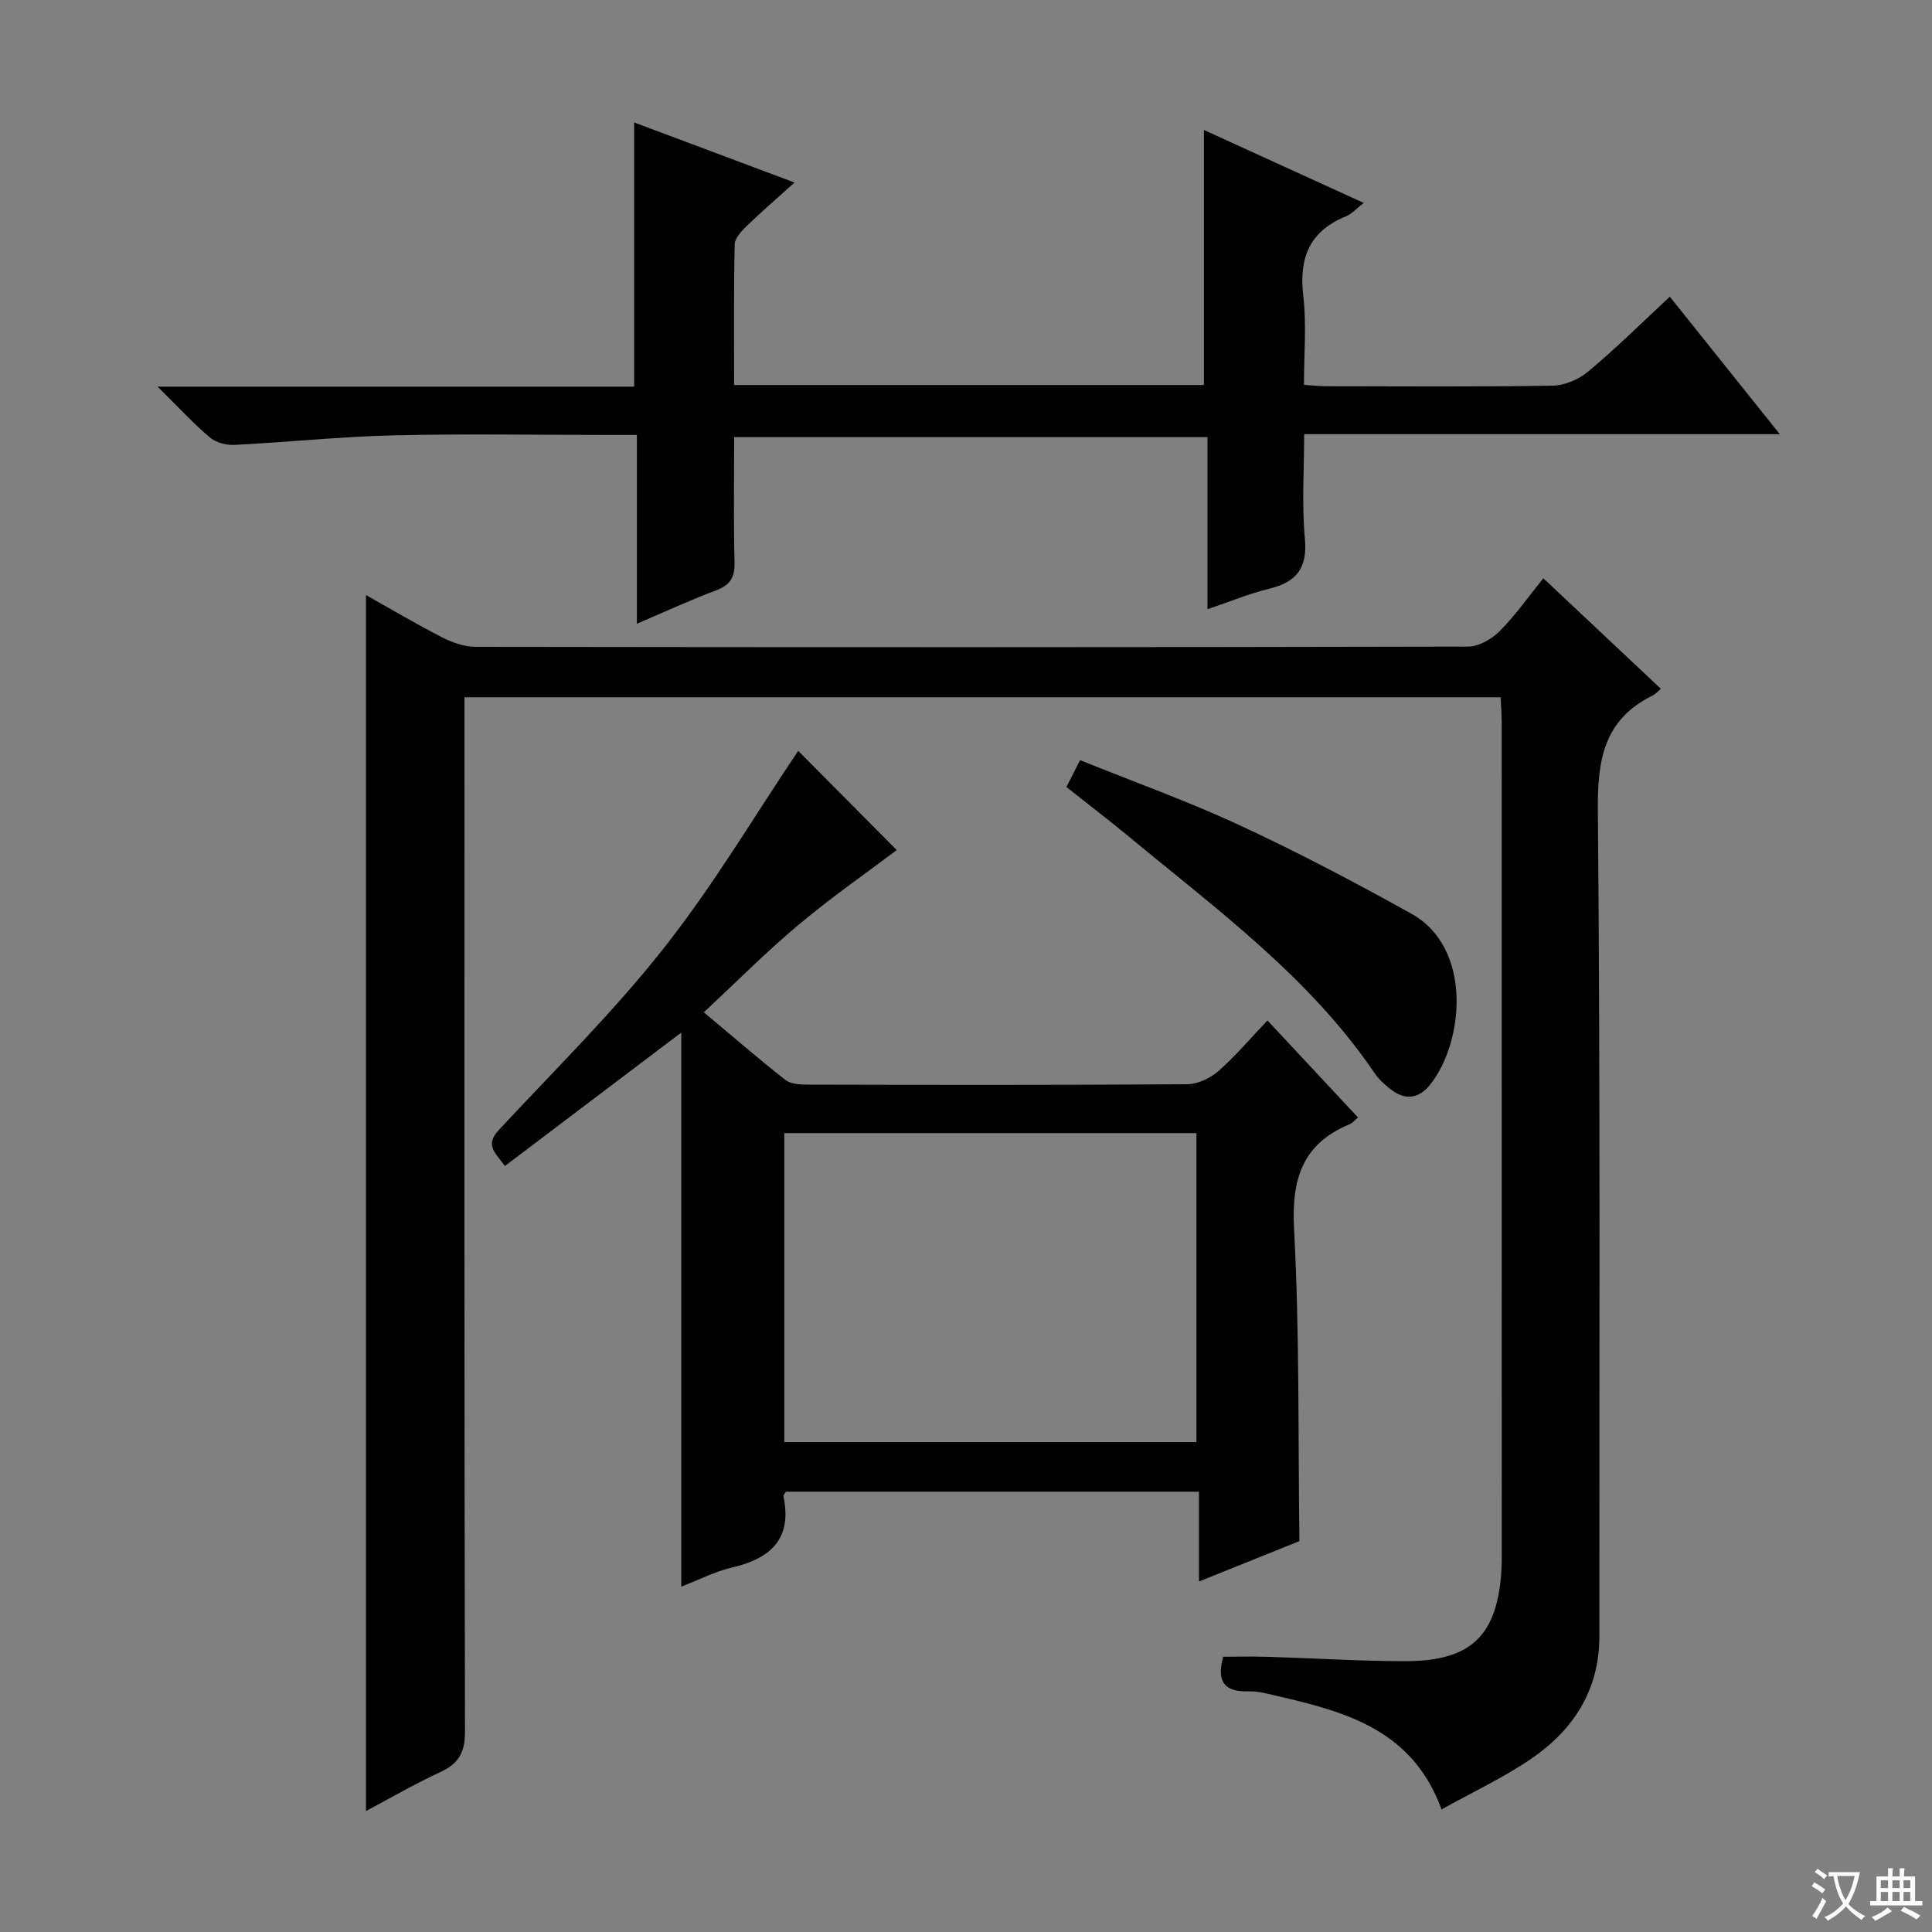
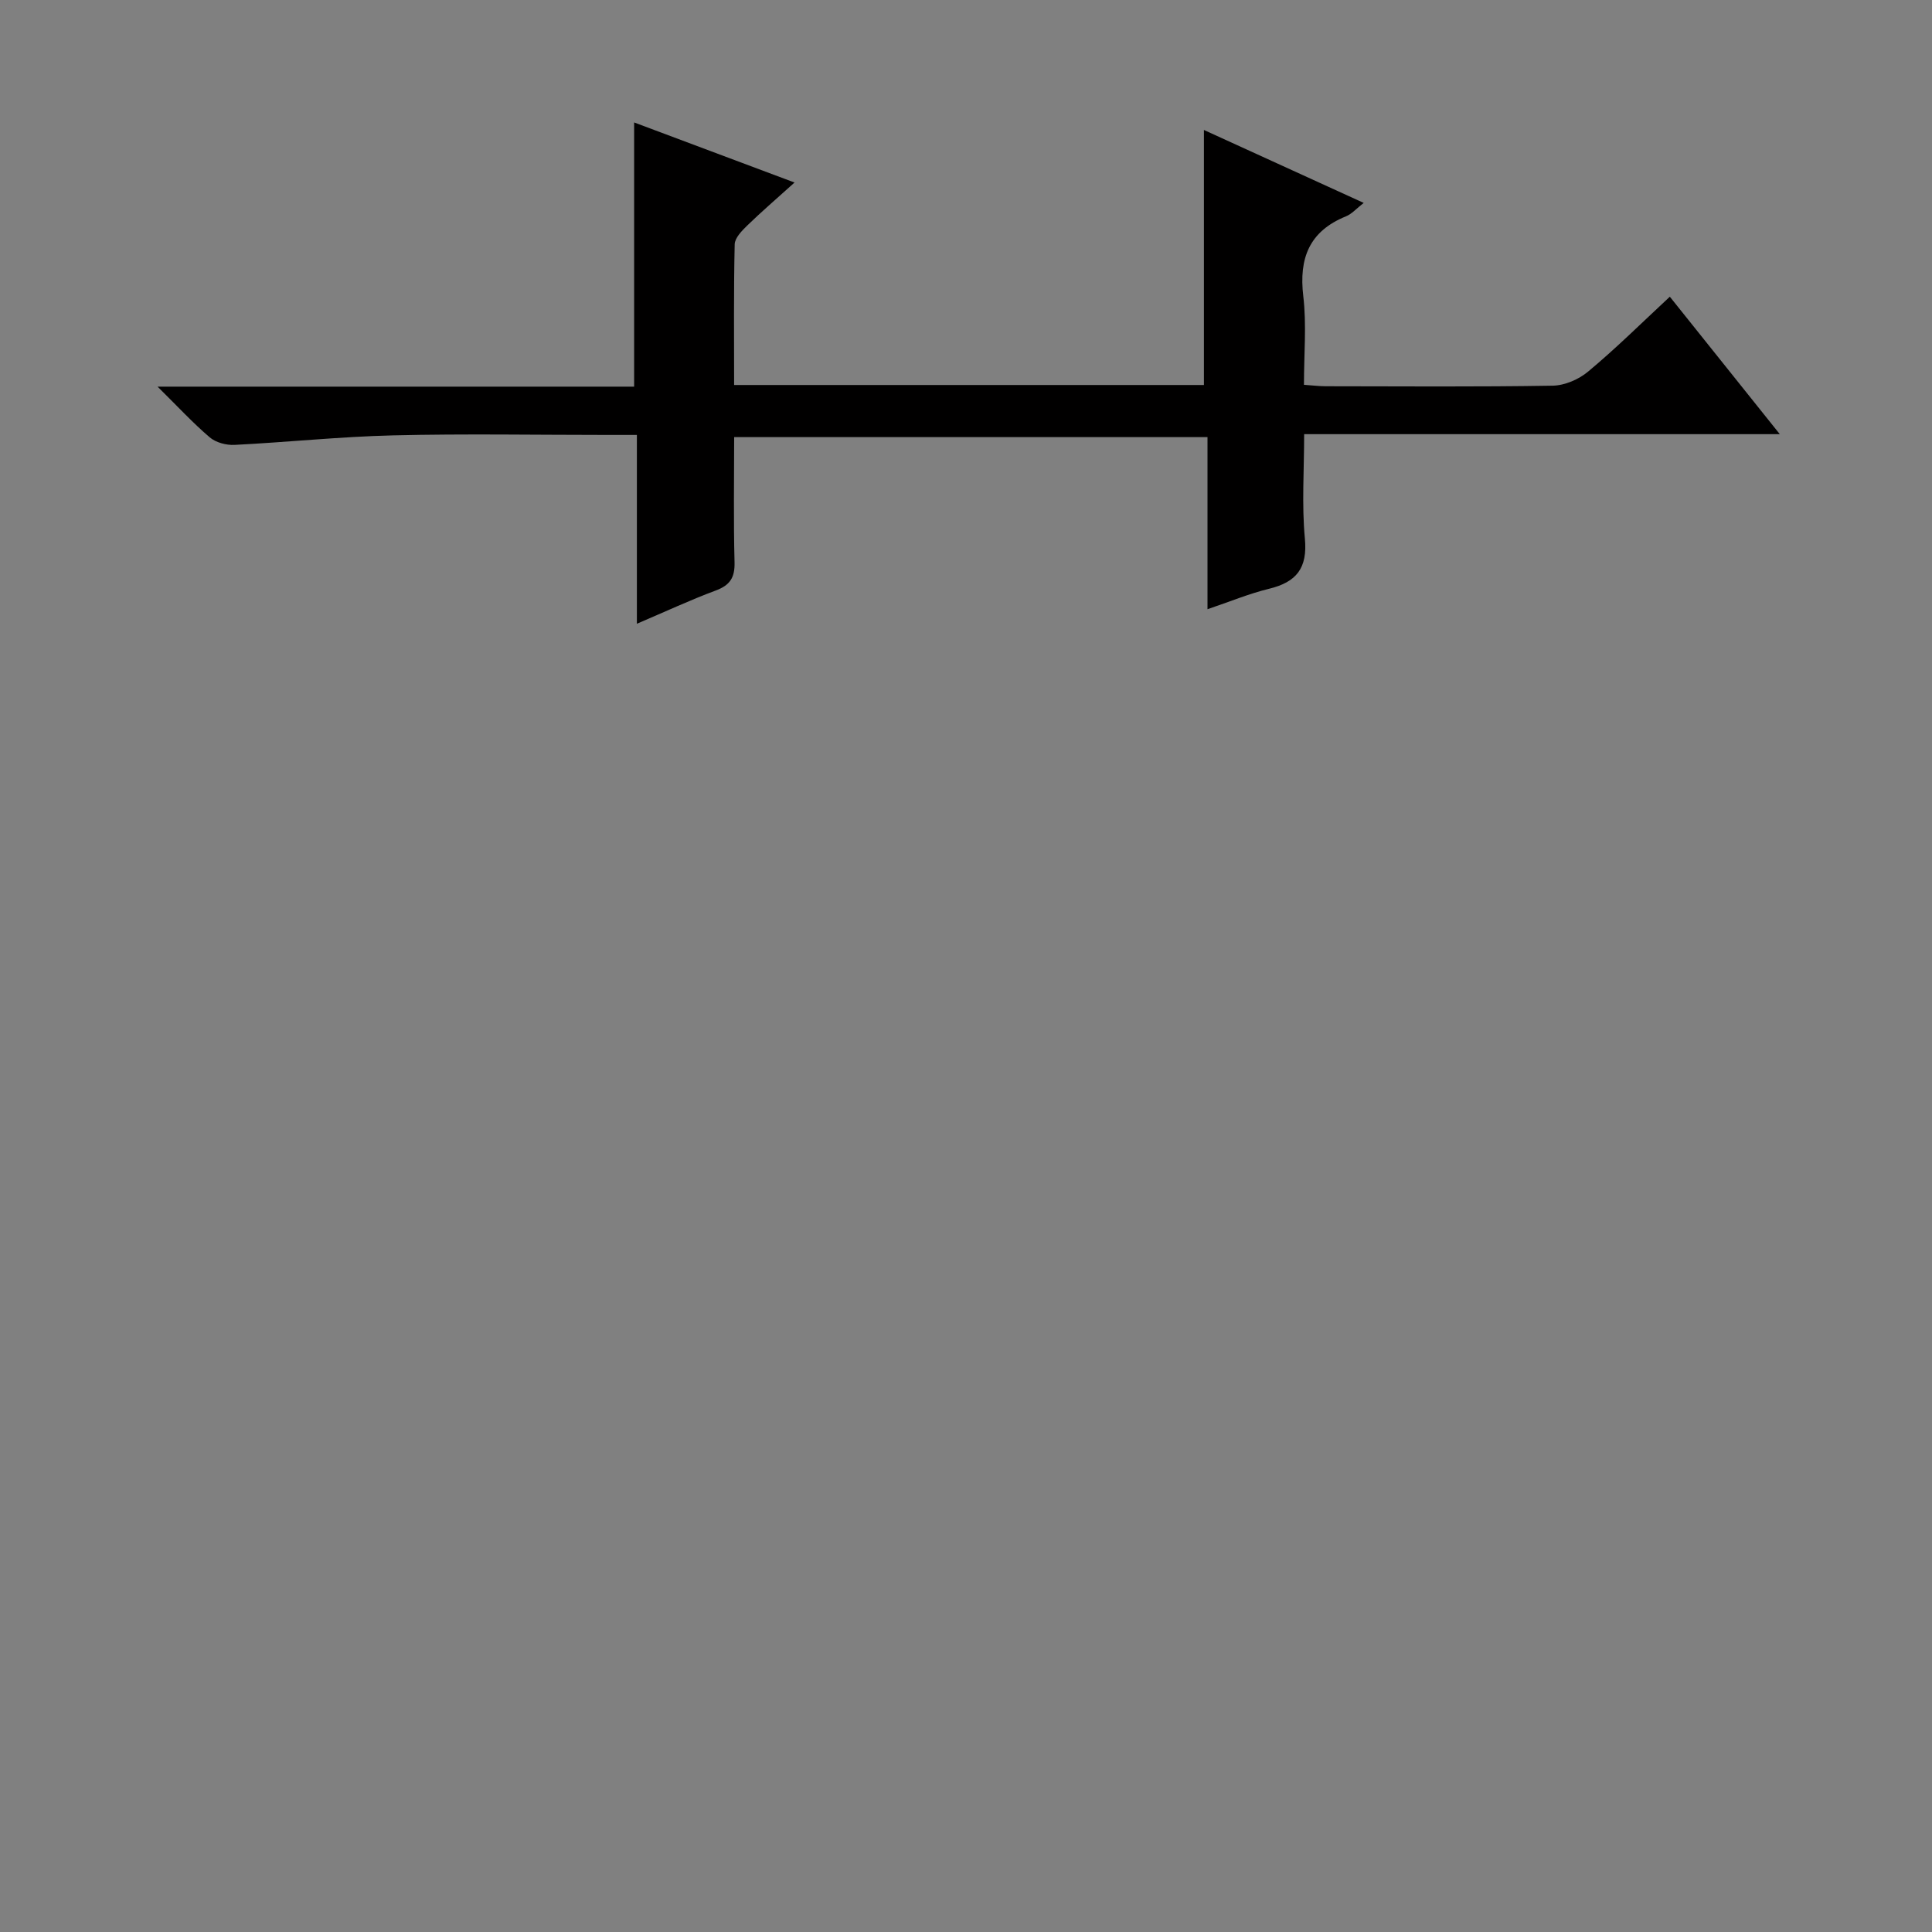
<svg xmlns="http://www.w3.org/2000/svg" enable-background="new 0 0 400 400" viewBox="0 0 400 400">
  <rect x="0" y="0" width="400" height="400" fill="#808080" stroke="none" />
-   <path d="m377.9 391.2c-.2.3-.4.5-.6.8-.7-.6-1.4-1-2.2-1.5.2-.3.4-.5.5-.8.6.4 1.4.8 2.3 1.5zm-1.8 6.1c-.2-.2-.5-.4-.9-.6.4-.6.8-1.2 1.2-1.9s.7-1.3.9-1.9c.3.3.5.5.8.7-.7 1.3-1.4 2.6-2 3.7zm2.2-9c-.3.3-.5.5-.6.8-.6-.6-1.3-1.1-2-1.5.3-.3.5-.5.6-.7.6.5 1.3.9 2 1.4zm.3.2v-.9h2 4.5c-.3 1.3-.6 2.5-1 3.6s-.9 2.1-1.4 3c.4.5 1 1 1.6 1.4s1.2.8 1.9 1.1c-.3.2-.5.4-.8.8-.4-.3-1-.7-1.6-1.2s-1.2-1.1-1.6-1.6c-.5.6-1.1 1.1-1.7 1.6s-1.4.9-2.1 1.4c-.1-.3-.3-.5-.7-.8.6-.2 1.2-.5 1.9-1s1.4-1.1 2-1.8c-.5-.8-.9-1.6-1.2-2.5s-.6-2-.8-3.2c-.4.1-.7.1-1 .1zm2.5 2.7c.3 1 .7 1.7 1 2.2.3-.5.6-1.1 1-2s.6-1.9.9-3h-3.2-.4c.1.9.3 1.8.7 2.8z" fill="#fafbfa" />
-   <path d="m396.5 388.5v1.5 3.6h1.5v.9c-.4 0-1 0-1.7 0h-7.9c-.5 0-.9 0-1.2 0v-.9h1.3v-3.5c0-.7 0-1.2 0-1.6h2.4c0-.8 0-1.4 0-1.7h1c0 .3-.1.8-.1 1.7h1.5c0-.8 0-1.4 0-1.7h1c0 .3-.1.9-.1 1.7zm-8.2 9.2c-.2-.3-.5-.5-.8-.8.8-.3 1.4-.6 1.9-.9s1-.7 1.4-1.1c.3.3.6.5.9.8-1.6 1-2.8 1.6-3.4 2zm2.6-6.8v-1.6h-1.5v1.6zm0 2.7v-1.9h-1.5v1.9zm2.4-2.7v-1.6h-1.5v1.6zm0 2.7v-1.9h-1.5v1.9zm.2 2 .7-.8c.4.2.9.5 1.6.8s1.3.7 1.8 1c-.3.3-.5.5-.8.8-.4-.3-1.5-1-3.3-1.8zm2-4.7v-1.6h-1.4v1.6zm0 2.7v-1.9h-1.4v1.9z" fill="#fafbfa" />
  <g fill="#010000">
-     <path d="m75.77 374.95c0-84.11 0-167.8 0-251.75 5.08 2.85 10.33 5.97 15.75 8.75 2.12 1.08 4.63 1.97 6.96 1.97 68.49.1 136.99.11 205.48-.05 2.21-.01 4.88-1.54 6.51-3.18 3.26-3.27 5.94-7.11 9.06-10.97 8.18 7.69 16.15 15.19 24.35 22.9-.74.6-1.2 1.13-1.78 1.41-10.06 4.97-11.38 13.31-11.28 23.77.52 56.99.28 113.99.31 170.98.01 11.15-5.4 19.45-14.25 25.45-5.71 3.87-12.04 6.83-18.42 10.39-6.01-16.49-19.87-20.22-34.02-23.48-1.94-.45-3.93-1.02-5.88-.96-4.89.15-6.79-1.85-5.31-7.17 2.89 0 5.99-.08 9.08.01 9.48.29 18.96.89 28.43.91 14.02.03 19.43-5.39 20.13-19.5.05-1 .03-2 .03-3 0-57.33 0-114.66-.01-171.99 0-1.62-.14-3.24-.22-5.08-71.54 0-142.76 0-214.53 0v6.15c0 69.33-.05 138.66.11 207.98.01 4.31-1.28 6.63-5.09 8.39-5.23 2.42-10.25 5.34-15.41 8.07z" />
-     <path d="m145.72 209.58c5.9 4.94 11.28 9.62 16.89 14.01 1.14.89 3.13.96 4.73.97 26.15.06 52.31.1 78.46-.08 2.18-.02 4.76-1.24 6.45-2.72 3.49-3.05 6.51-6.65 10.17-10.48 6.46 6.93 12.54 13.44 18.74 20.08-.71.59-1.14 1.15-1.7 1.38-9.83 4.08-12.09 11.37-11.54 21.7 1.14 21.24.82 42.56 1.11 64.63-6.13 2.46-13.14 5.28-20.79 8.36 0-6.43 0-12.31 0-18.59-28.86 0-57.22 0-85.53 0-.22.39-.54.71-.5.94 1.84 8.84-2.65 12.9-10.67 14.76-3.47.81-6.73 2.5-10.49 3.95 0-38.32 0-75.97 0-114.71-12.8 9.68-24.53 18.55-36.51 27.62-1.85-2.58-4.25-4.23-1.3-7.41 11.55-12.42 23.71-24.39 34.19-37.68 10.35-13.12 18.93-27.64 27.83-40.85 6.46 6.5 13.64 13.73 20.4 20.54-6.09 4.59-13.42 9.68-20.23 15.39-6.73 5.62-12.93 11.88-19.71 18.19zm101.99 88.99c0-21.47 0-42.69 0-63.97-28.66 0-57.02 0-85.33 0v63.97z" />
    <path d="m345.72 61.43c7.56 9.45 14.88 18.6 22.77 28.46-33.19 0-65.43 0-98.48 0 0 7.45-.51 14.58.15 21.6.58 6.14-1.74 9.03-7.42 10.41-4.15 1.01-8.14 2.68-12.74 4.23 0-12.03 0-23.61 0-35.63-32.78 0-65.13 0-98 0 0 8.68-.15 17.3.08 25.92.08 3.18-.95 4.75-3.92 5.85-5.27 1.96-10.38 4.35-16.3 6.87 0-13.22 0-25.9 0-39.09-2.42 0-4.2 0-5.99 0-14.83 0-29.67-.27-44.5.09-10.95.26-21.87 1.42-32.81 1.97-1.7.09-3.86-.48-5.12-1.55-3.49-2.97-6.61-6.36-10.82-10.51h98.67c0-18.35 0-36.23 0-54.7 10.88 4.08 21.64 8.11 33.21 12.44-3.72 3.36-6.84 6.03-9.78 8.89-1.11 1.08-2.57 2.56-2.61 3.89-.22 9.62-.12 19.25-.12 29.14h97.27c0-17.52 0-34.91 0-52.8 10.81 4.93 21.62 9.86 33.08 15.1-1.5 1.16-2.46 2.29-3.67 2.78-7.59 3.08-9.77 8.65-8.84 16.52.7 5.9.14 11.95.14 18.36 1.64.11 3.07.29 4.5.3 15.67.02 31.33.14 46.99-.12 2.51-.04 5.44-1.31 7.38-2.95 5.74-4.78 11.05-10.05 16.88-15.47z" />
-     <path d="m220.79 162.94c1.03-2.02 1.77-3.48 2.83-5.56 11.19 4.52 22.42 8.54 33.19 13.55 12.02 5.58 23.77 11.78 35.36 18.22 12.78 7.09 10.93 26.61 3.94 35.4-2.36 2.97-5.25 3.33-8.26.92-1.16-.93-2.34-1.95-3.17-3.17-13.48-19.92-32.65-33.92-50.81-48.97-4.21-3.48-8.56-6.8-13.08-10.39z" />
  </g>
</svg>